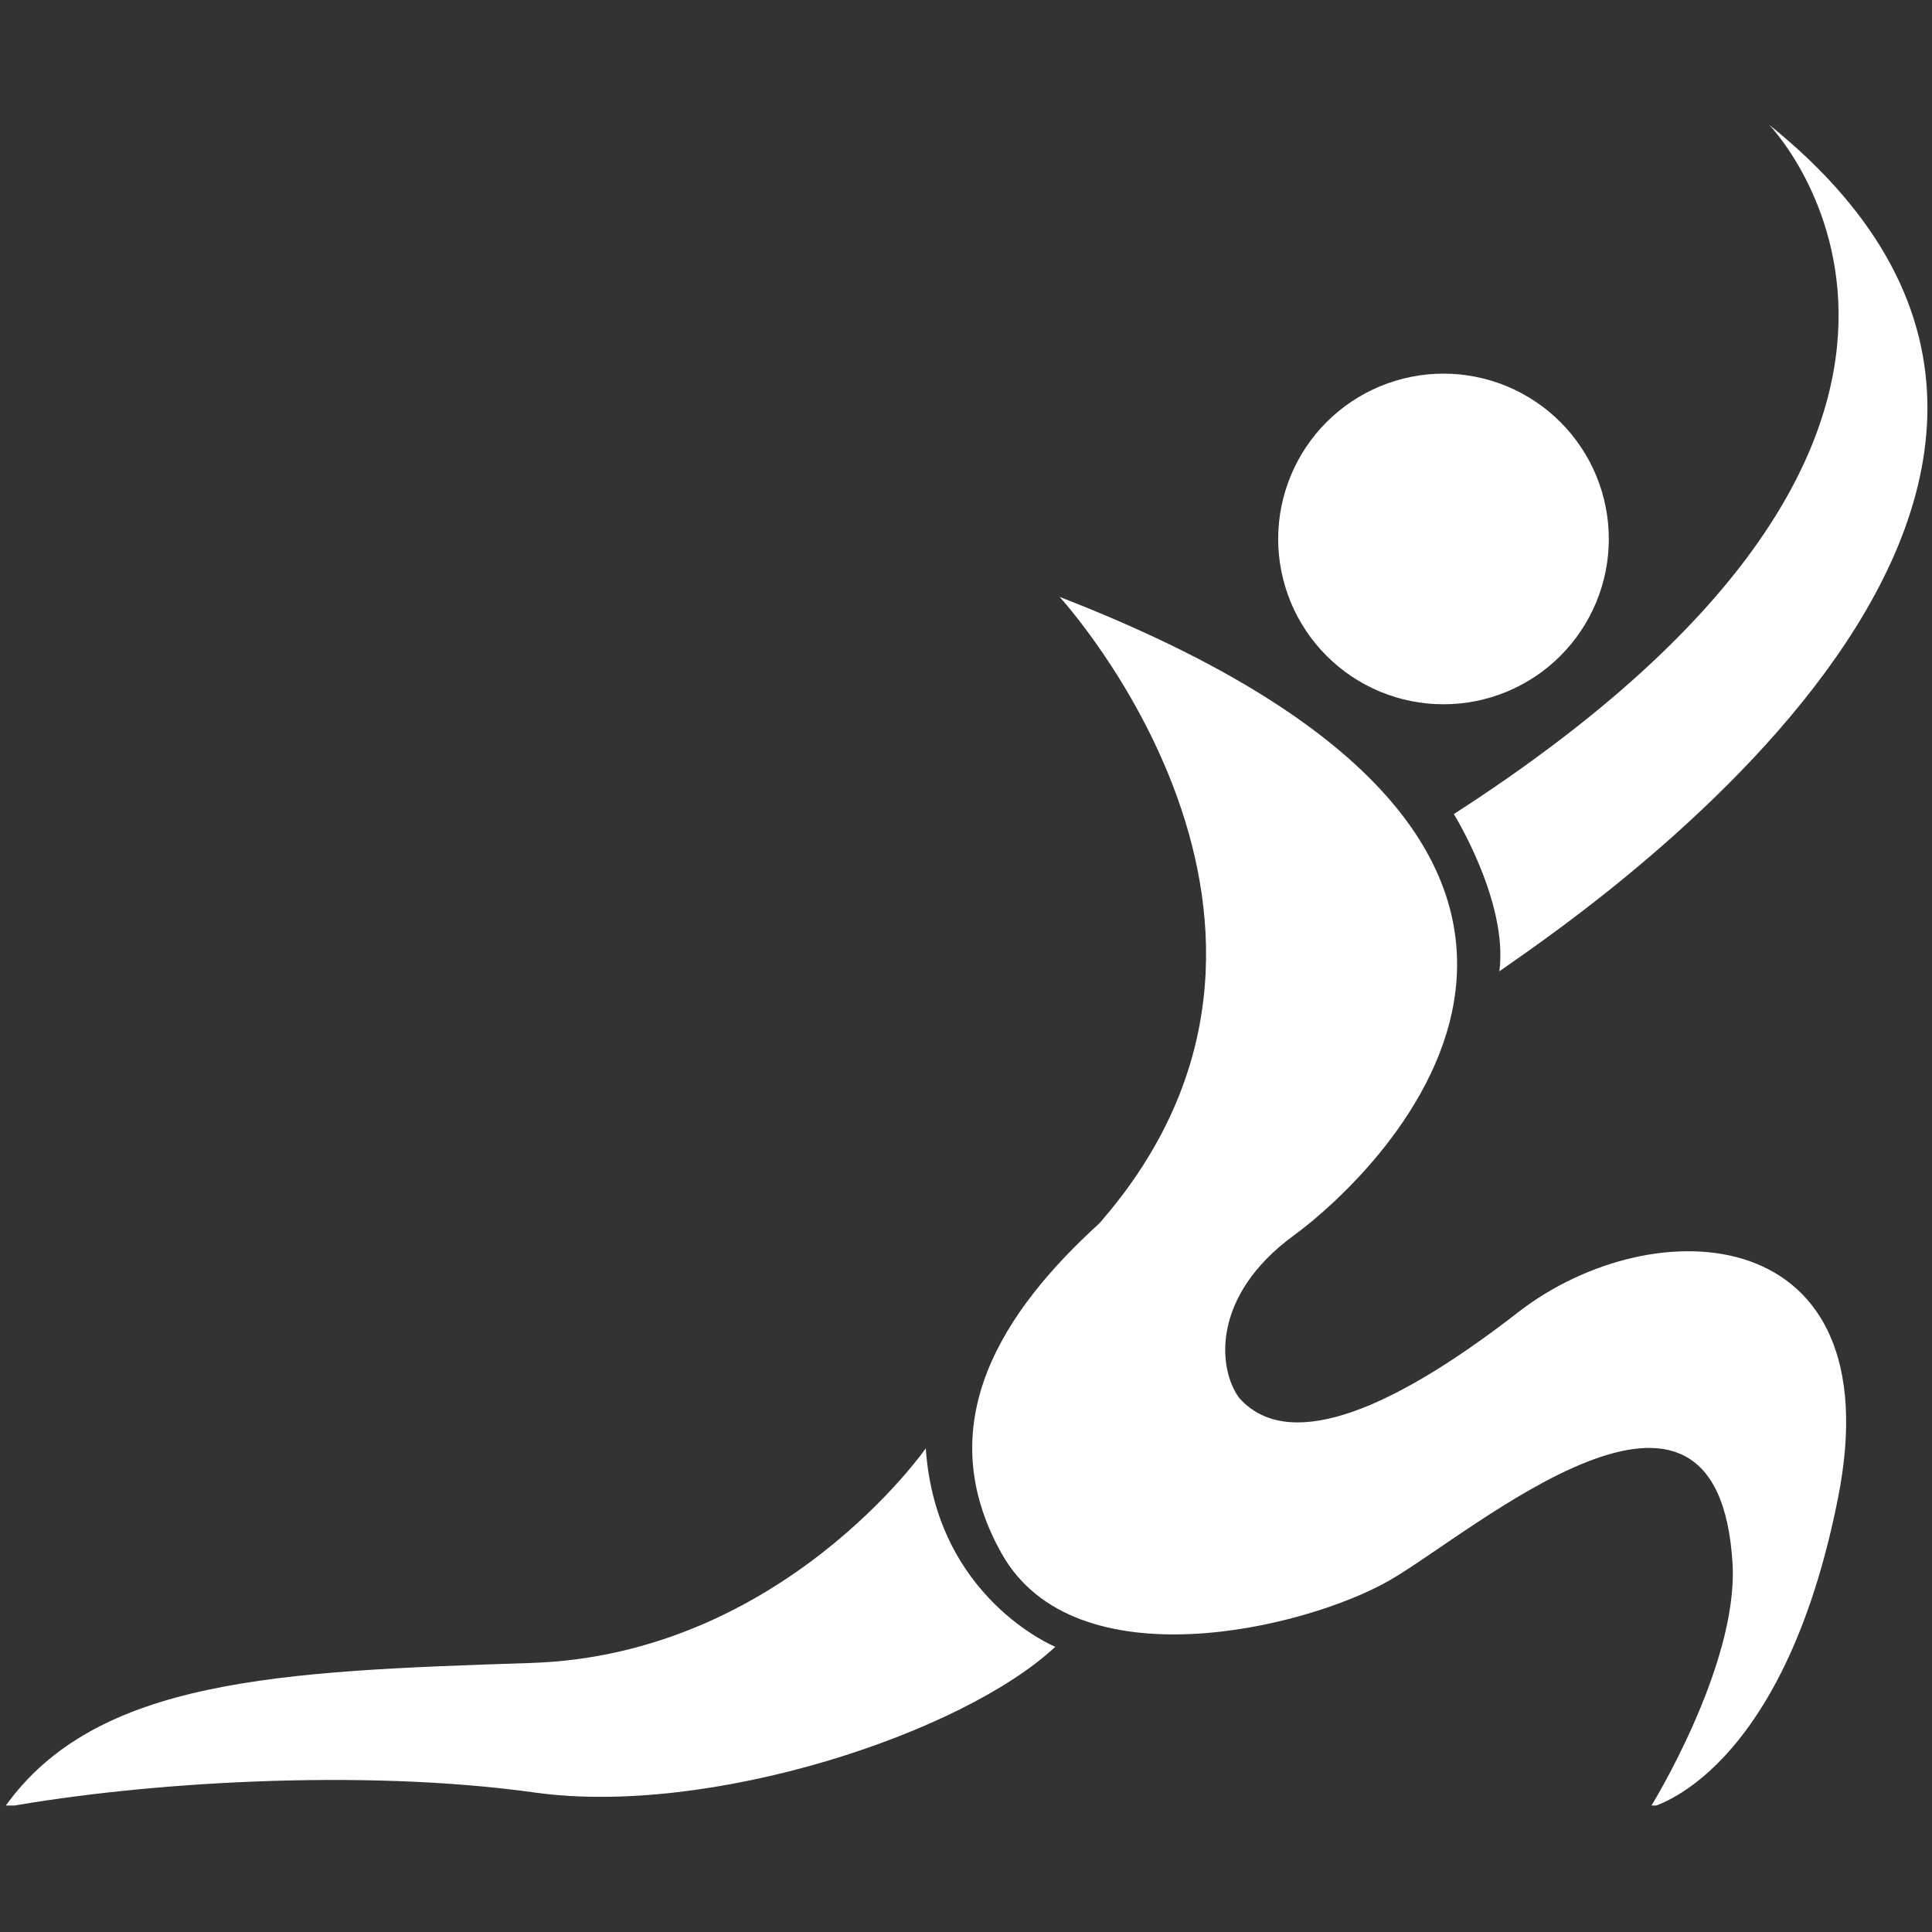
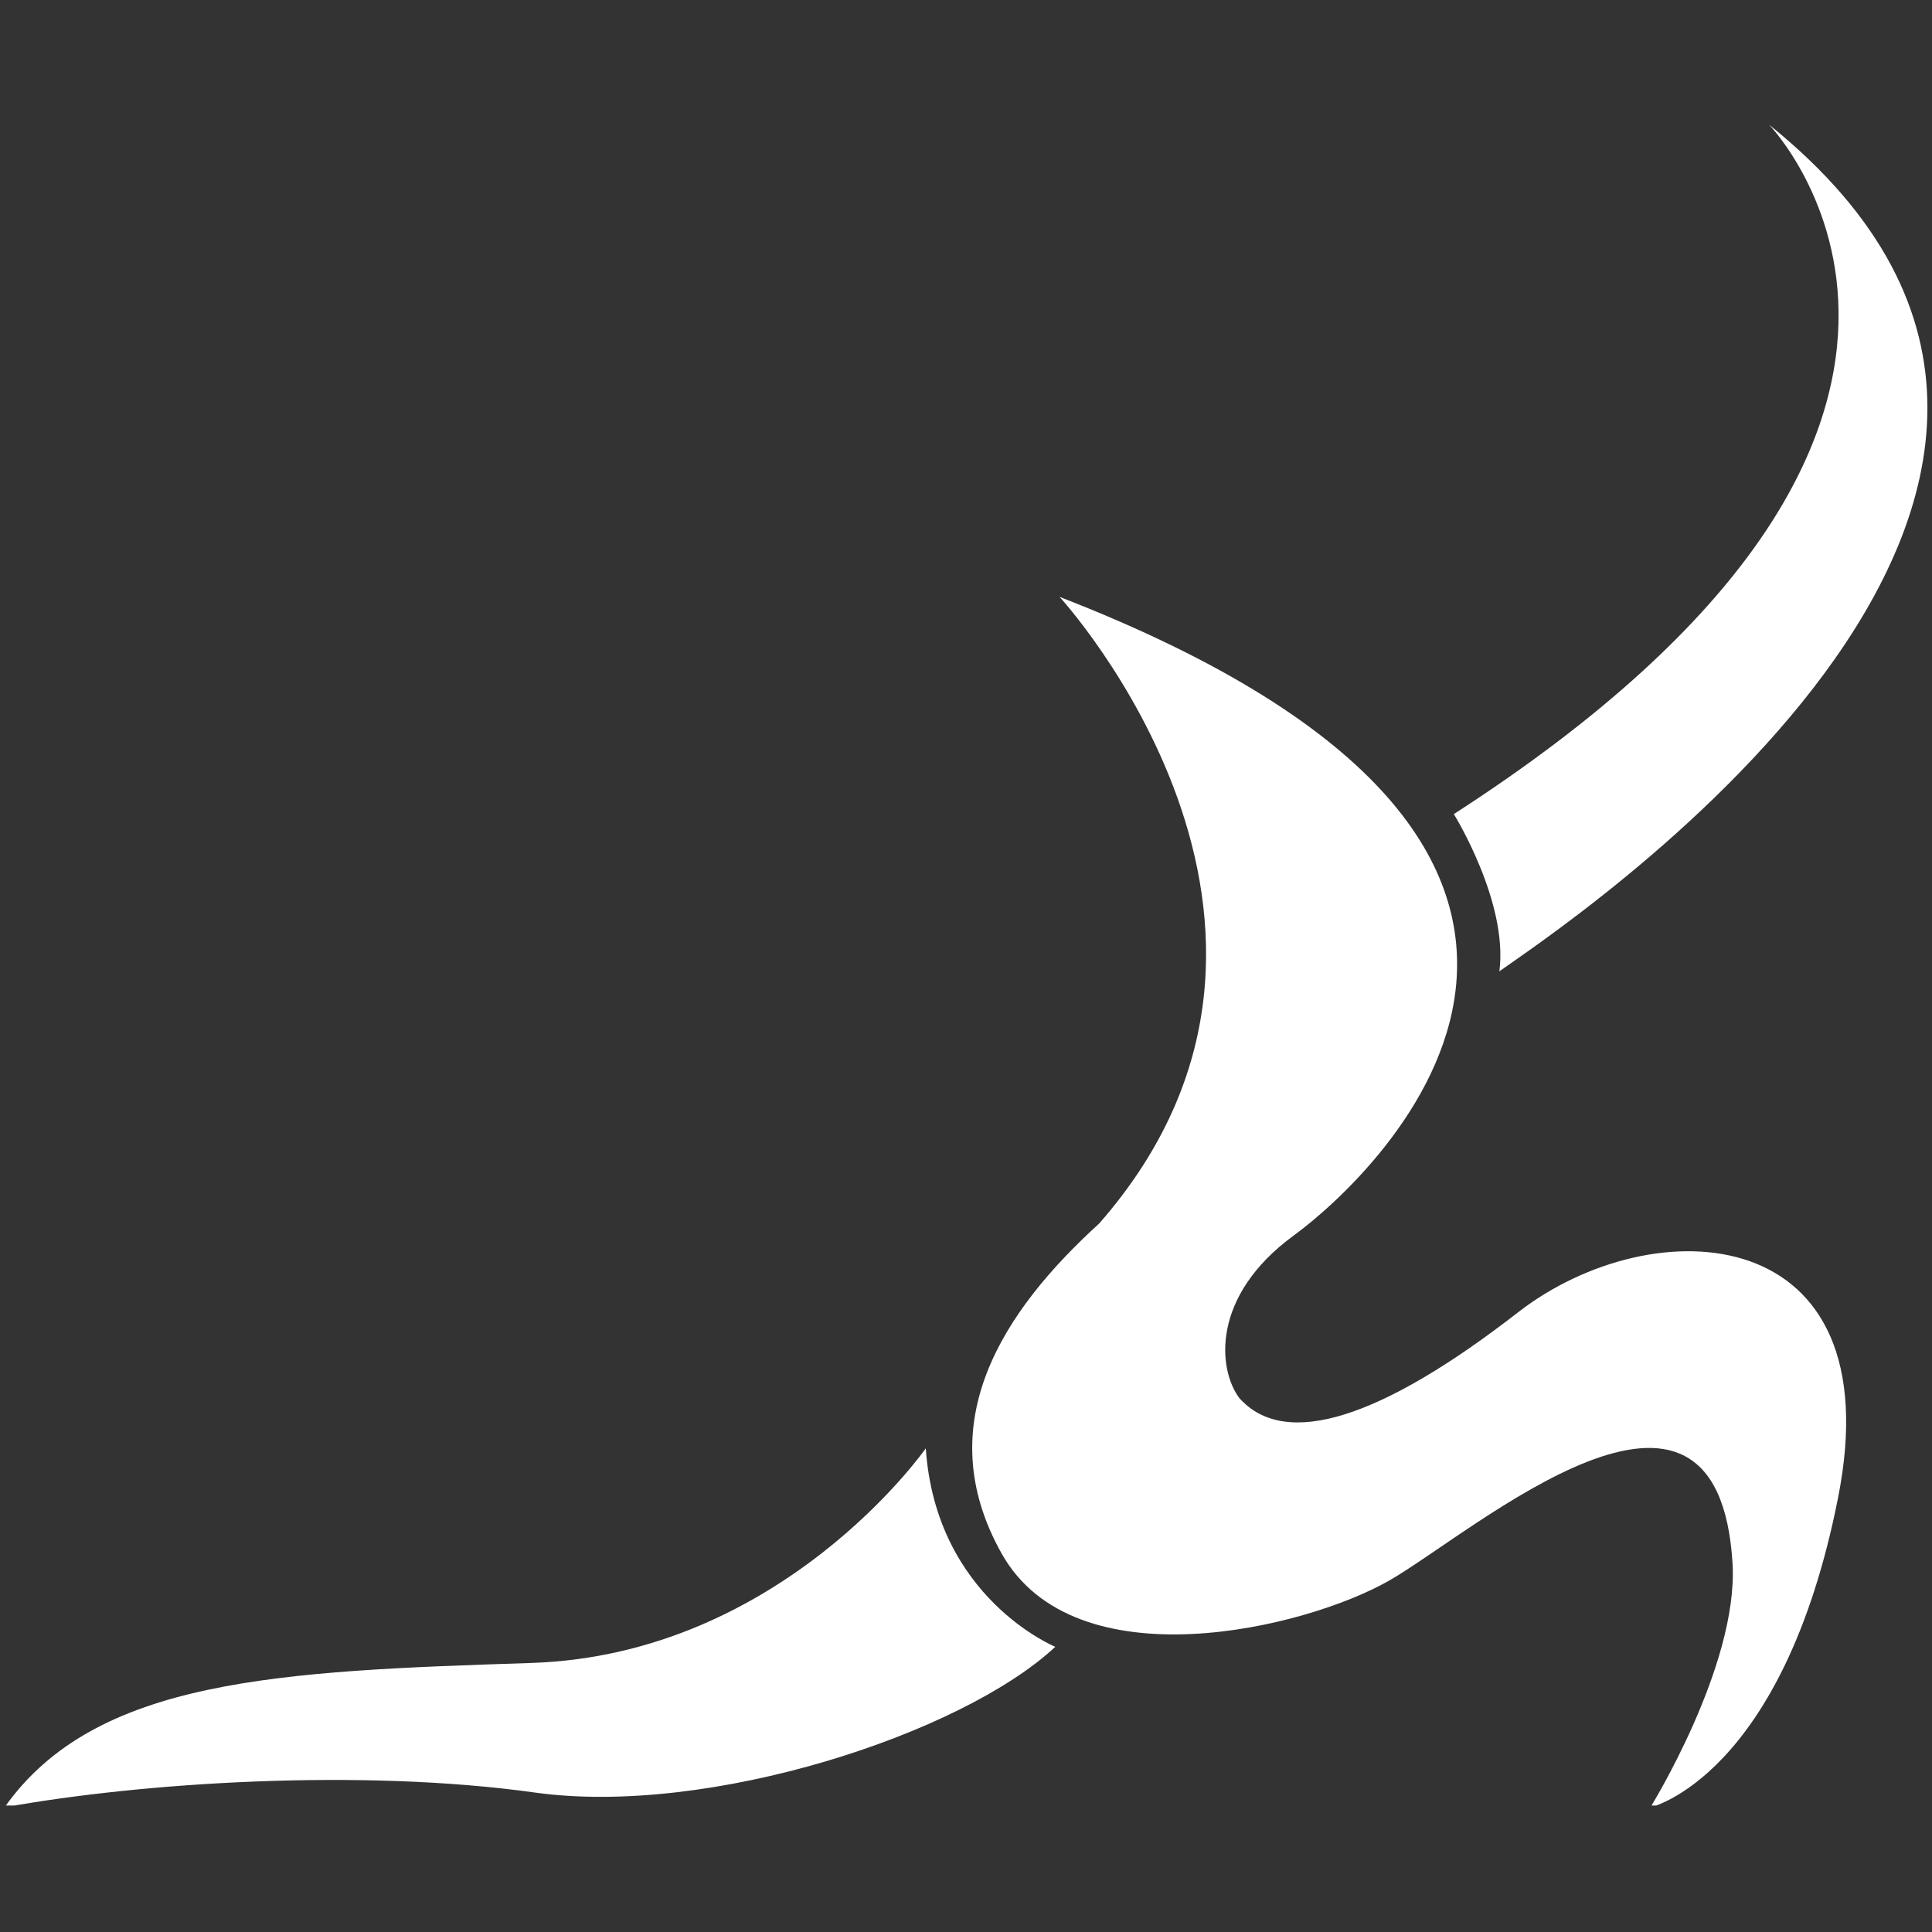
<svg xmlns="http://www.w3.org/2000/svg" width="500" zoomAndPan="magnify" viewBox="0 0 375 375" height="500" preserveAspectRatio="xMidYMid meet" version="1.0">
  <rect x="0" y="0" width="375" height="375" fill="#333333" stroke="none" />
  <defs>
    <clipPath id="c835af283b">
      <path d="M 188 115 L 359 115 L 359 350.453 L 188 350.453 Z M 188 115 " clip-rule="nonzero" />
    </clipPath>
    <clipPath id="4e31705199">
      <path d="M 0 281 L 205 281 L 205 350.453 L 0 350.453 Z M 0 281 " clip-rule="nonzero" />
    </clipPath>
    <clipPath id="f9036ac76a">
      <path d="M 282 24.203 L 375 24.203 L 375 189 L 282 189 Z M 282 24.203 " clip-rule="nonzero" />
    </clipPath>
  </defs>
  <g clip-path="url(#c835af283b)">
    <path fill="#ffffff" d="M 205.664 115.855 C 205.664 115.855 264.16 179.488 213.352 237.48 C 194.781 254.383 180.199 276.234 194.426 301.555 C 208.652 326.875 253.402 316.113 269.695 306.758 C 285.992 297.398 333.52 255.762 336.297 303.645 C 337.34 323.406 320.336 350.816 320.336 350.816 C 320.336 350.816 346.012 344.926 356.75 290.797 C 367.508 236.688 321.023 234.266 294.66 254.715 C 268.297 275.191 249.559 281.438 240.555 271.367 C 236.395 265.809 234.977 251.605 251.125 239.801 C 267.293 227.996 333.895 165.574 205.664 115.855 Z M 205.664 115.855 " fill-opacity="1" fill-rule="nonzero" />
  </g>
  <g clip-path="url(#4e31705199)">
    <path fill="#ffffff" d="M 179.695 281.121 C 179.695 281.121 151.785 321.211 103.07 322.781 C 54.328 324.367 18.566 325.766 0.891 350.793 C 27.609 345.969 70.062 343.211 103.84 347.934 C 137.645 352.652 186.758 336.527 204.828 319.645 C 204.852 319.645 181.66 310.203 179.695 281.121 Z M 179.695 281.121 " fill-opacity="1" fill-rule="nonzero" />
  </g>
  <g clip-path="url(#f9036ac76a)">
    <path fill="#ffffff" d="M 343.379 24.203 C 343.379 24.203 399.699 82.262 282.188 158.012 C 282.188 158.012 292.781 175.059 291.027 188.535 C 300.551 181.617 432.438 95.82 343.379 24.203 Z M 343.379 24.203 " fill-opacity="1" fill-rule="nonzero" />
  </g>
-   <path fill="#ffffff" d="M 302.871 81.922 C 303.613 82.664 304.32 83.441 304.988 84.254 C 305.652 85.066 306.277 85.91 306.863 86.785 C 307.445 87.656 307.984 88.559 308.48 89.484 C 308.977 90.41 309.426 91.359 309.828 92.332 C 310.23 93.301 310.582 94.289 310.891 95.297 C 311.195 96.301 311.449 97.32 311.652 98.352 C 311.859 99.383 312.012 100.418 312.117 101.465 C 312.219 102.512 312.27 103.559 312.27 104.609 C 312.27 105.66 312.219 106.711 312.117 107.758 C 312.012 108.801 311.859 109.84 311.652 110.871 C 311.449 111.902 311.195 112.918 310.891 113.926 C 310.582 114.93 310.23 115.918 309.828 116.891 C 309.426 117.863 308.977 118.809 308.48 119.738 C 307.988 120.664 307.445 121.562 306.863 122.438 C 306.277 123.312 305.652 124.156 304.988 124.969 C 304.32 125.781 303.617 126.559 302.871 127.301 C 302.129 128.043 301.352 128.75 300.539 129.414 C 299.727 130.082 298.883 130.707 298.012 131.293 C 297.137 131.875 296.234 132.414 295.309 132.91 C 294.383 133.406 293.434 133.855 292.461 134.258 C 291.492 134.66 290.504 135.012 289.496 135.316 C 288.492 135.625 287.473 135.879 286.441 136.082 C 285.41 136.289 284.375 136.441 283.328 136.547 C 282.281 136.648 281.234 136.699 280.184 136.699 C 279.133 136.699 278.082 136.648 277.039 136.547 C 275.992 136.441 274.953 136.289 273.922 136.082 C 272.891 135.879 271.875 135.625 270.867 135.316 C 269.863 135.012 268.875 134.66 267.902 134.258 C 266.934 133.855 265.984 133.406 265.055 132.91 C 264.129 132.414 263.23 131.875 262.355 131.293 C 261.48 130.707 260.637 130.082 259.824 129.418 C 259.012 128.75 258.234 128.043 257.492 127.301 C 256.75 126.559 256.043 125.781 255.379 124.969 C 254.711 124.156 254.086 123.312 253.5 122.438 C 252.918 121.566 252.379 120.664 251.883 119.738 C 251.387 118.812 250.938 117.863 250.535 116.891 C 250.133 115.922 249.781 114.934 249.477 113.926 C 249.172 112.922 248.914 111.902 248.711 110.871 C 248.504 109.84 248.352 108.805 248.246 107.758 C 248.145 106.711 248.094 105.664 248.094 104.613 C 248.094 103.562 248.145 102.512 248.246 101.465 C 248.352 100.422 248.504 99.383 248.711 98.352 C 248.914 97.32 249.168 96.301 249.477 95.297 C 249.781 94.293 250.133 93.305 250.535 92.332 C 250.938 91.359 251.387 90.41 251.883 89.484 C 252.379 88.559 252.918 87.656 253.5 86.785 C 254.086 85.91 254.711 85.066 255.375 84.254 C 256.043 83.441 256.75 82.664 257.492 81.922 C 258.234 81.18 259.012 80.473 259.824 79.809 C 260.637 79.141 261.48 78.516 262.355 77.93 C 263.227 77.348 264.129 76.809 265.055 76.312 C 265.98 75.816 266.93 75.367 267.902 74.965 C 268.871 74.562 269.859 74.211 270.867 73.906 C 271.871 73.598 272.891 73.344 273.922 73.141 C 274.953 72.934 275.992 72.781 277.035 72.676 C 278.082 72.574 279.129 72.523 280.18 72.523 C 281.23 72.523 282.281 72.574 283.328 72.676 C 284.371 72.781 285.41 72.934 286.441 73.141 C 287.473 73.344 288.492 73.598 289.496 73.902 C 290.5 74.211 291.492 74.562 292.461 74.965 C 293.434 75.367 294.383 75.816 295.309 76.312 C 296.234 76.809 297.137 77.348 298.008 77.93 C 298.883 78.516 299.727 79.141 300.539 79.805 C 301.352 80.473 302.129 81.176 302.871 81.922 Z M 302.871 81.922 " fill-opacity="1" fill-rule="nonzero" />
</svg>